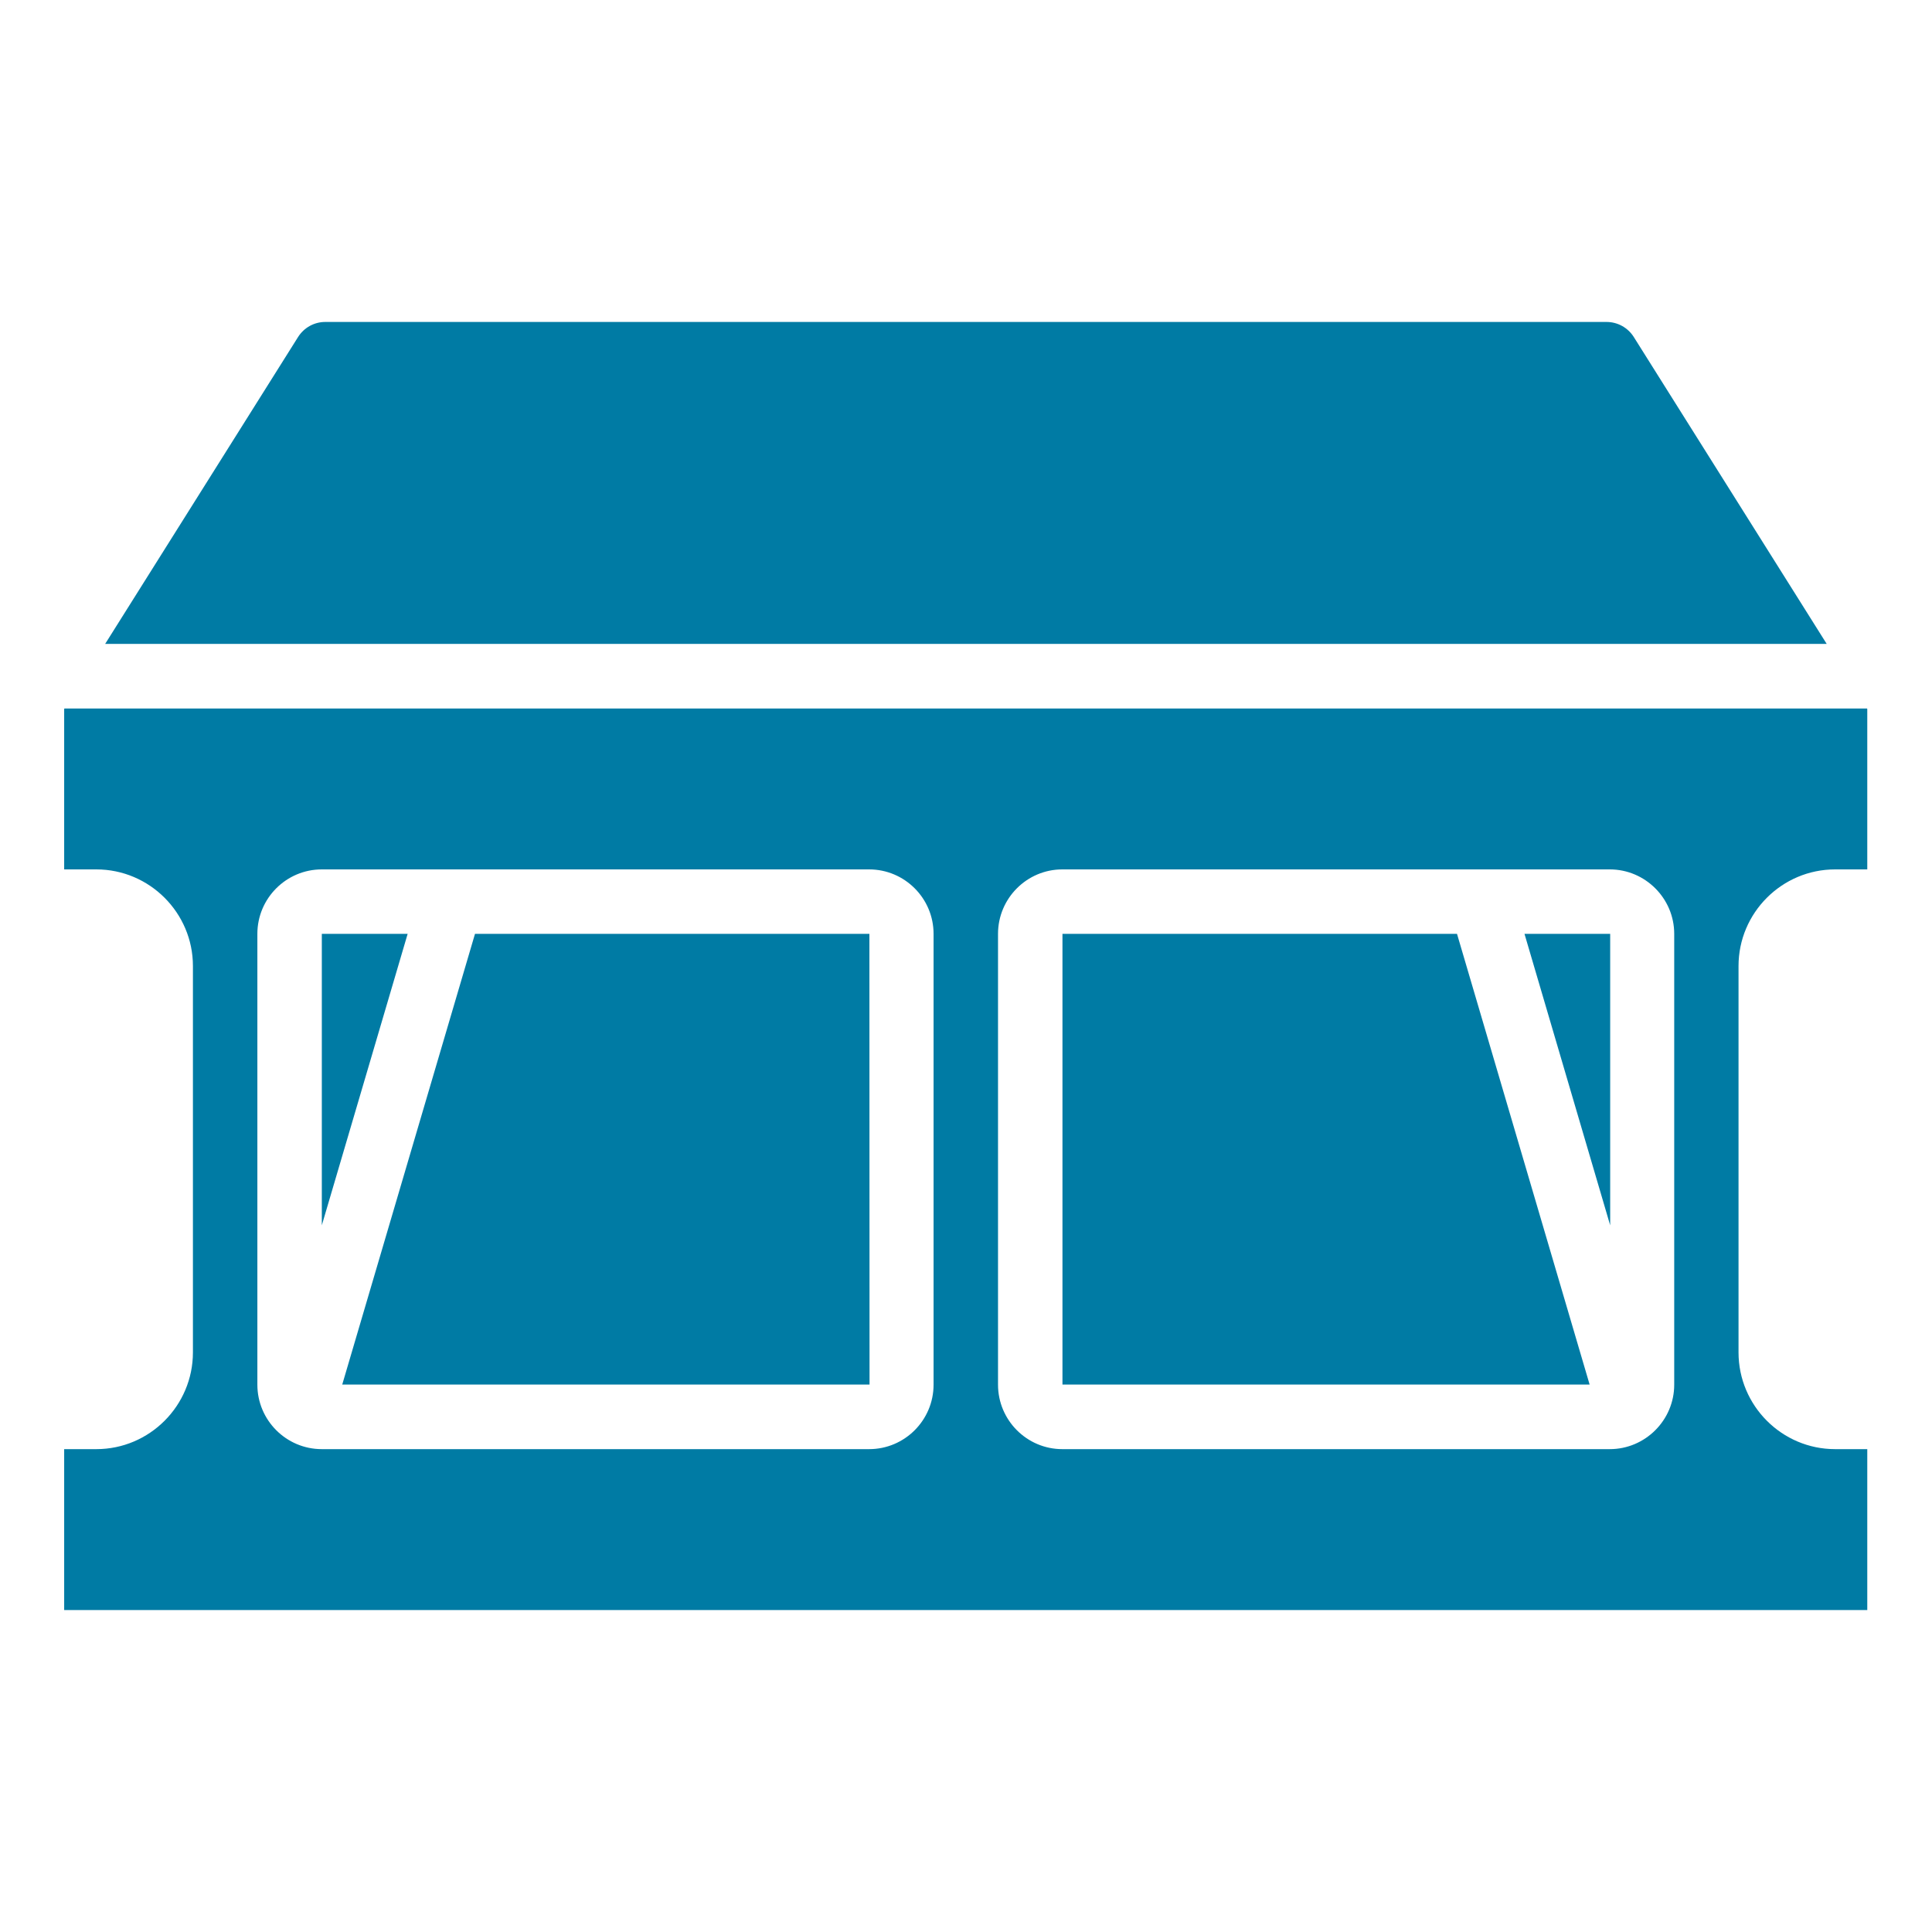
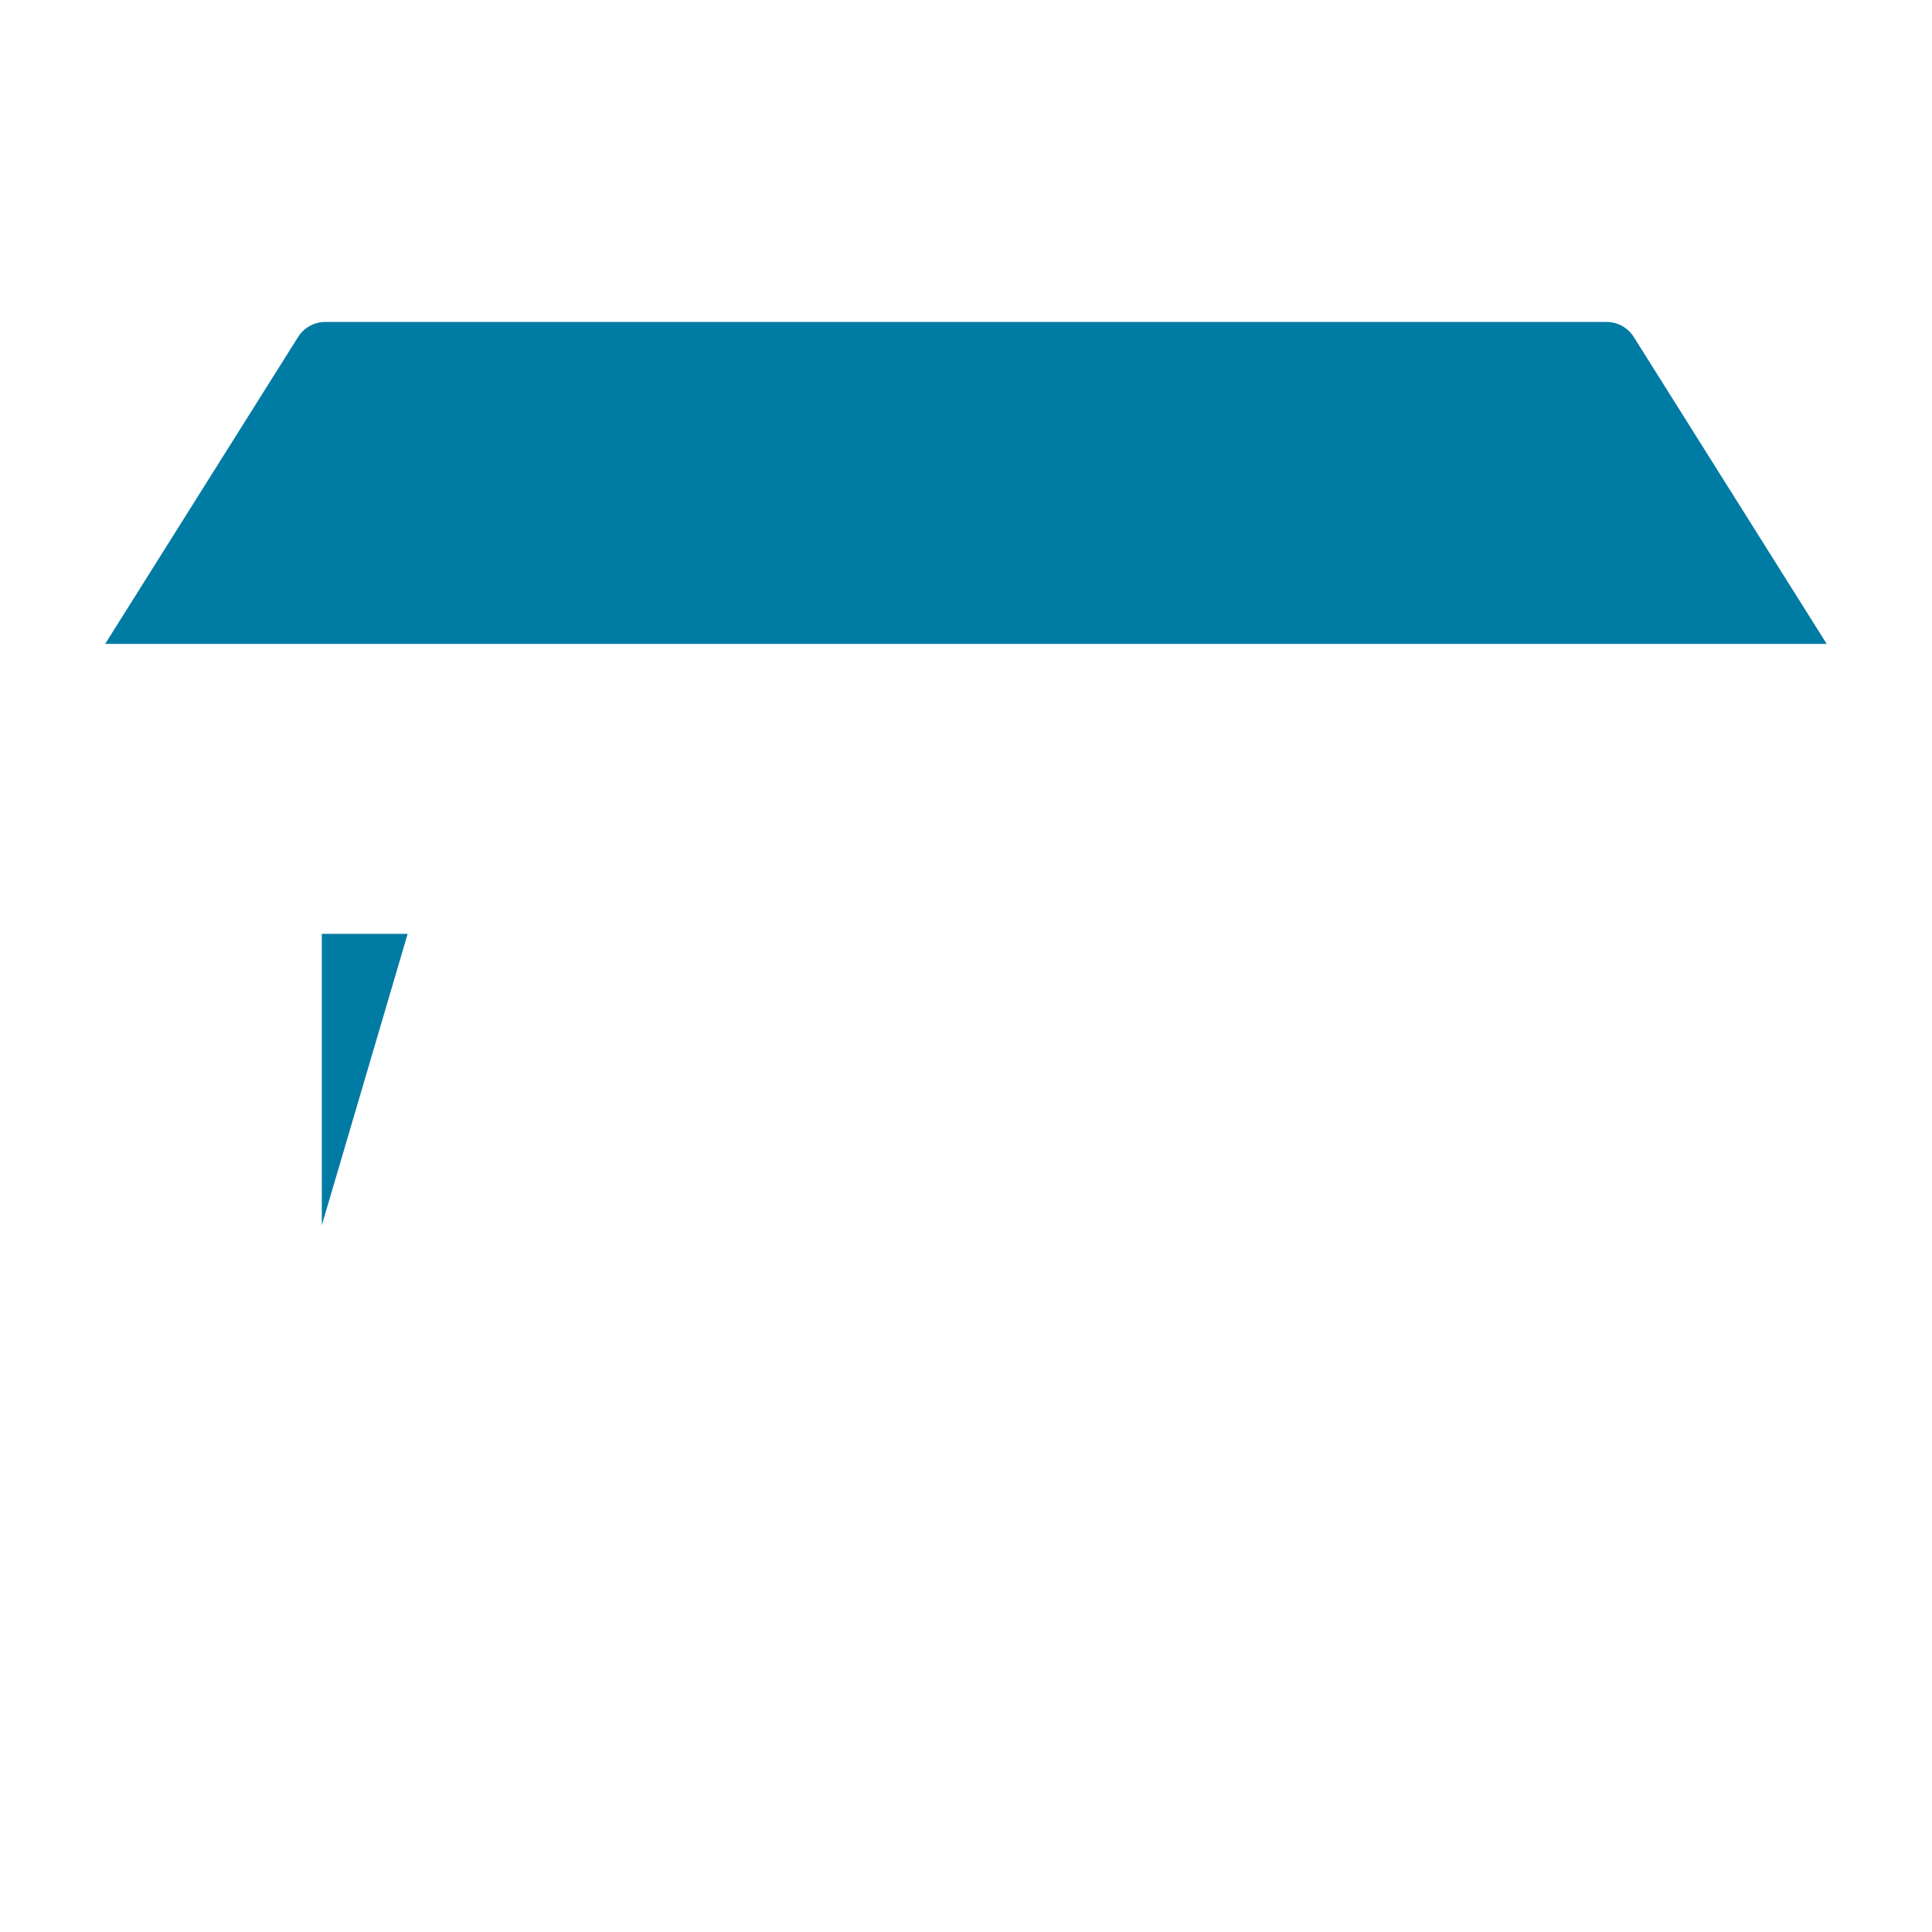
<svg xmlns="http://www.w3.org/2000/svg" width="14" height="14" viewBox="0 0 14 14" fill="none">
  <path d="M2.332 6.767V8.879L2.954 6.767H2.332Z" fill="#007BA4" />
-   <path d="M7.699 6.767V10.033H11.519L10.558 6.767H7.699Z" fill="#007BA4" />
  <path d="M13.237 4.666L11.839 2.442C11.796 2.374 11.722 2.333 11.641 2.333H2.357C2.277 2.333 2.203 2.374 2.16 2.442L0.762 4.666H13.237Z" fill="#007BA4" />
-   <path d="M0.467 5.134L0.465 5.138V6.3H0.698C1.084 6.3 1.398 6.615 1.398 7V9.8C1.398 10.186 1.084 10.501 0.698 10.501H0.465V11.667H13.531V10.501H13.298C12.912 10.501 12.598 10.186 12.598 9.8V7C12.598 6.615 12.912 6.3 13.298 6.3H13.531V5.138L13.529 5.134H0.467ZM6.765 10.034C6.765 10.291 6.556 10.501 6.298 10.501H2.332C2.074 10.501 1.865 10.291 1.865 10.034V6.767C1.865 6.51 2.074 6.3 2.332 6.3H6.298C6.556 6.3 6.765 6.51 6.765 6.767V10.034ZM12.132 10.034C12.132 10.291 11.922 10.501 11.665 10.501H7.698C7.441 10.501 7.232 10.291 7.232 10.034V6.767C7.232 6.51 7.441 6.3 7.698 6.3H11.665C11.922 6.3 12.132 6.51 12.132 6.767V10.034Z" fill="#007BA4" />
-   <path d="M3.442 6.767L2.48 10.033H6.301L6.3 6.767H3.442Z" fill="#007BA4" />
-   <path d="M11.668 8.879V6.767H11.047L11.668 8.879Z" fill="#007BA4" />
</svg>